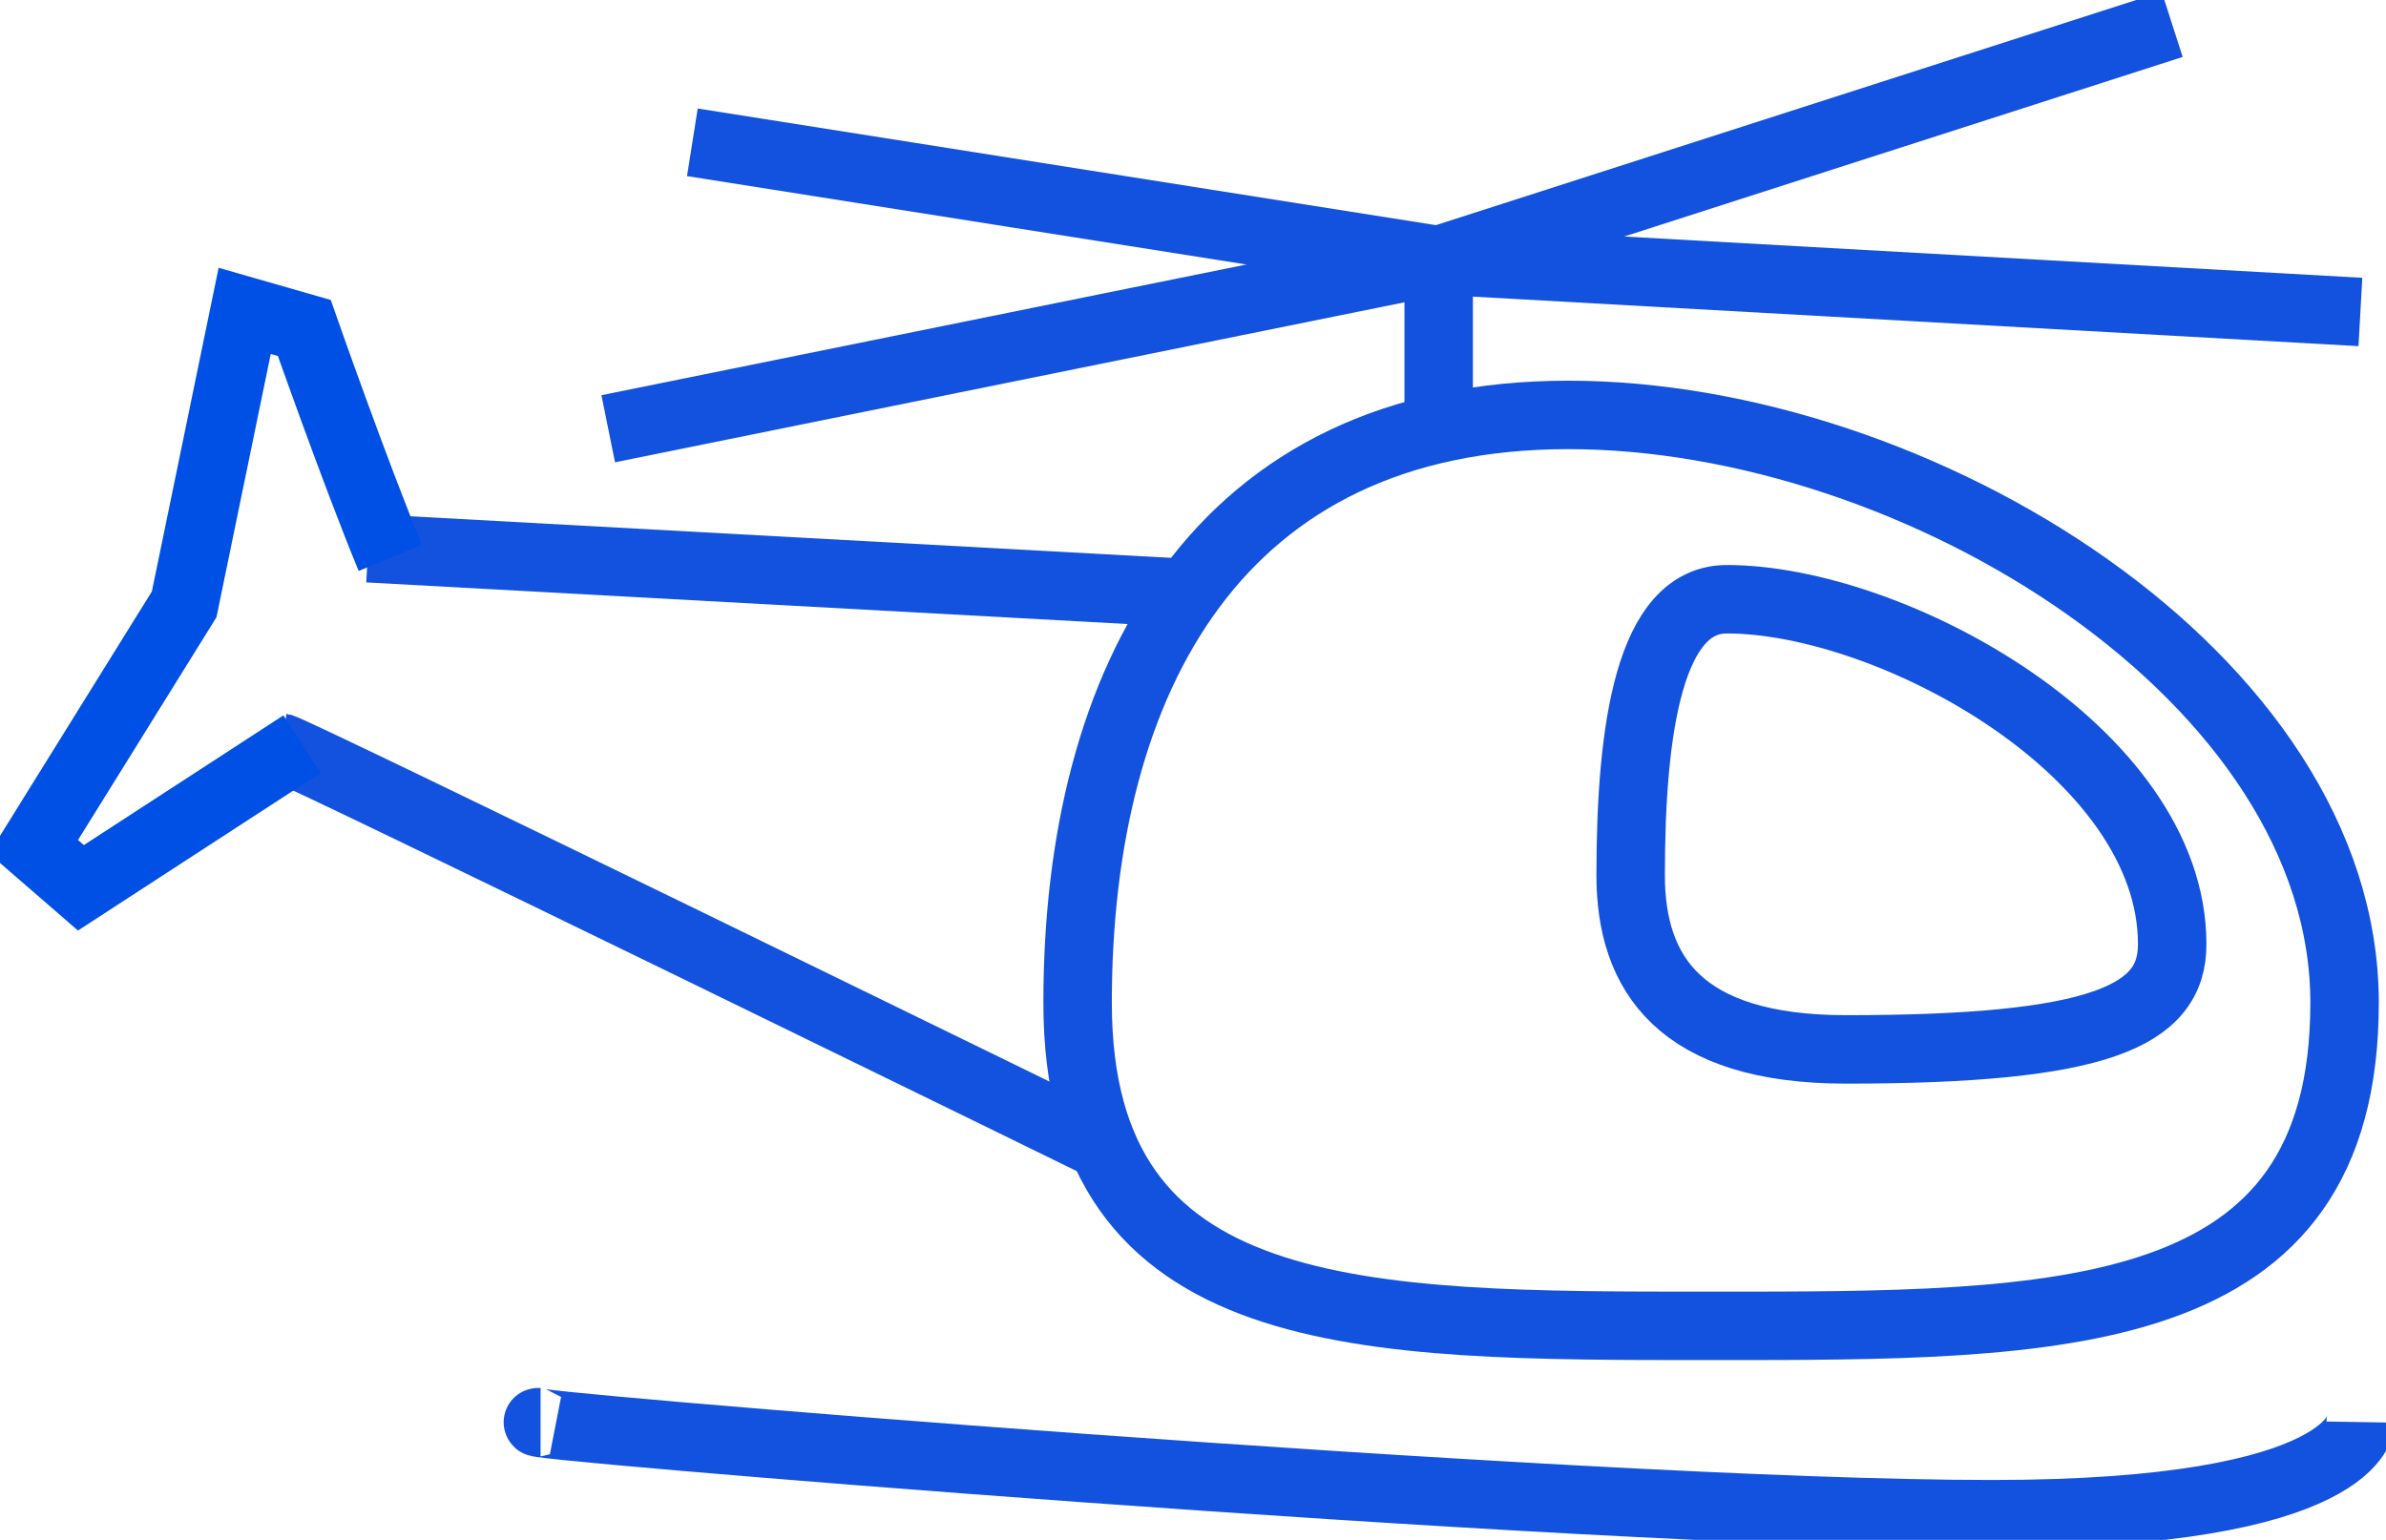
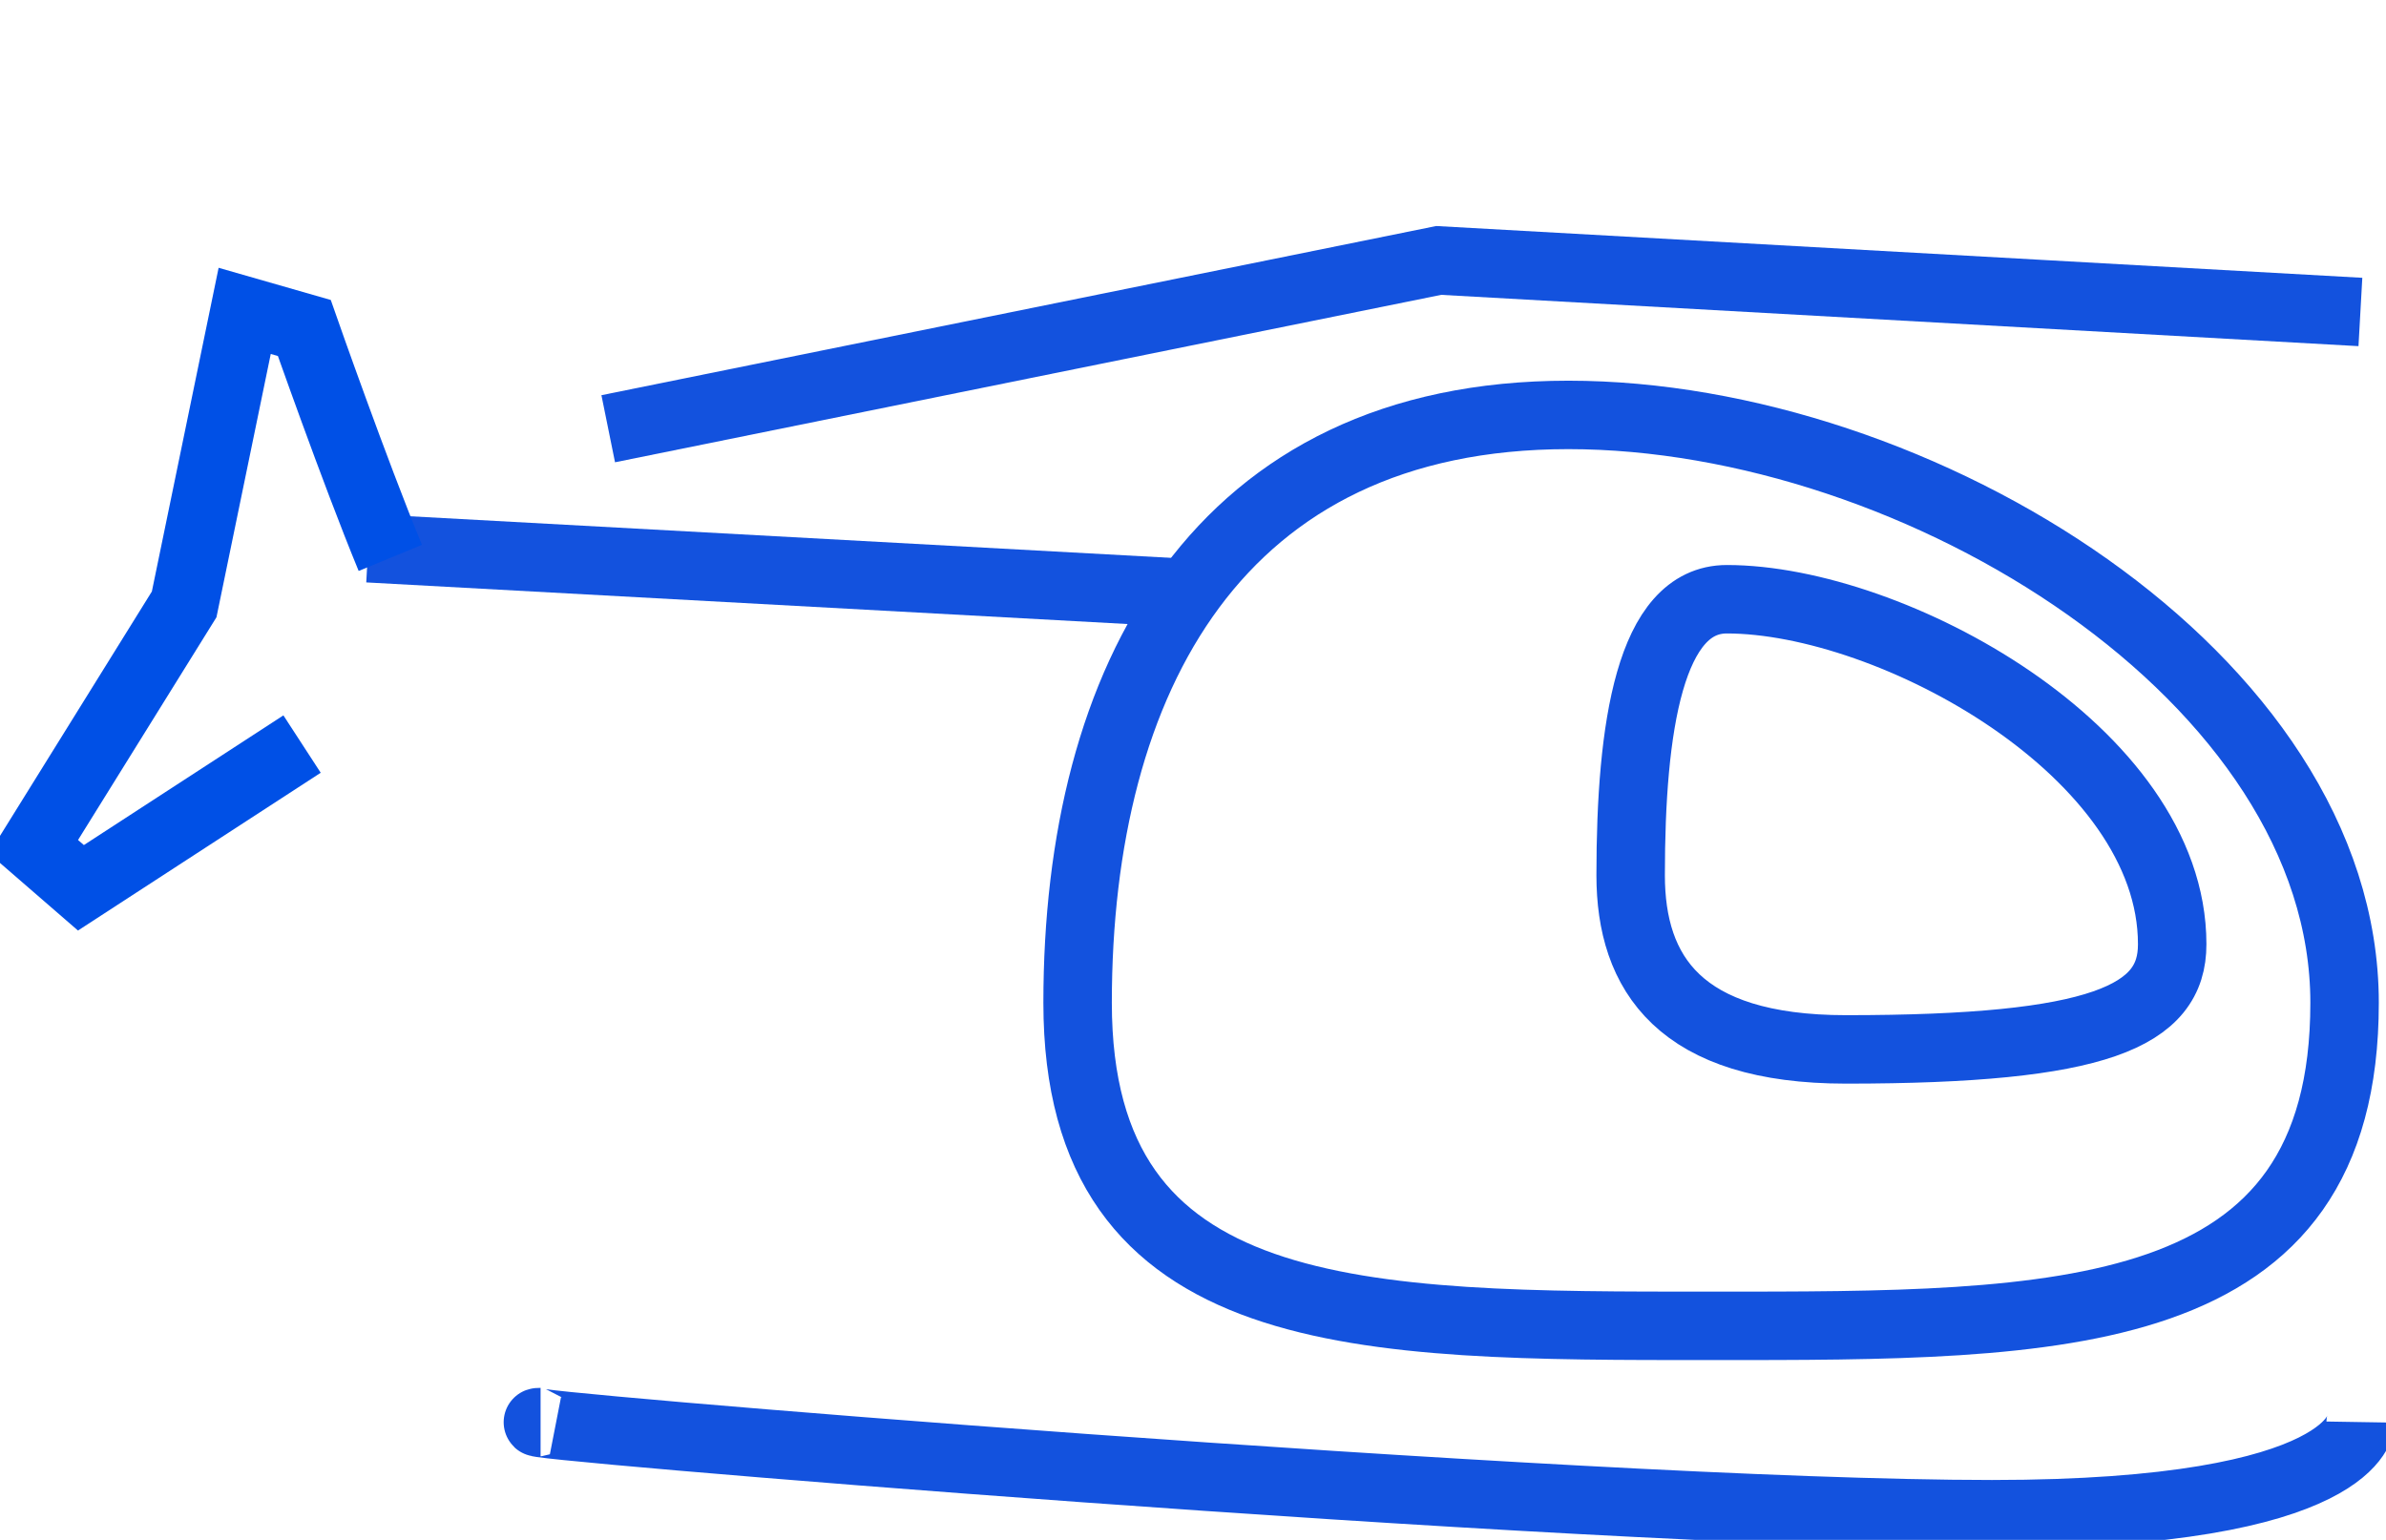
<svg xmlns="http://www.w3.org/2000/svg" id="Group_18233" data-name="Group 18233" width="34.851" height="22.498" viewBox="0 0 34.851 22.498">
  <defs>
    <clipPath id="clip-path">
      <rect id="Rectangle_3685" data-name="Rectangle 3685" width="34.851" height="22.498" fill="none" stroke="#707070" stroke-width="1" />
    </clipPath>
  </defs>
  <g id="Group_18102" data-name="Group 18102" clip-path="url(#clip-path)">
    <path id="Path_11874" data-name="Path 11874" d="M31.538,83.308c-.949,0,15.083,1.346,21.2,1.346,5.363,0,5.385-1.346,5.385-1.346" transform="translate(-23.642 -62.531)" fill="none" stroke="#1352de" stroke-width="1" />
-     <path id="Path_11875" data-name="Path 11875" d="M16.447,43.788c.183.031,12,5.816,12,5.816" transform="translate(-12.345 -32.867)" fill="none" stroke="#1352de" stroke-width="1" />
    <line id="Line_397" data-name="Line 397" x1="11.907" y1="0.651" transform="translate(5.377 8.01)" fill="none" stroke="#1352de" stroke-width="1" />
    <path id="Path_11876" data-name="Path 11876" d="M61.212,16l-13.463-.753L35.619,17.706" transform="translate(-26.735 -11.442)" fill="none" stroke="#1352de" stroke-width="1" />
-     <path id="Path_11877" data-name="Path 11877" d="M40.548,3.151l10.9,1.723L62.163,1.428" transform="translate(-30.435 -1.072)" fill="none" stroke="#1352de" stroke-width="1" />
-     <line id="Line_398" data-name="Line 398" y2="2.462" transform="translate(21.014 3.802)" fill="none" stroke="#1352de" stroke-width="1" />
    <path id="Path_11878" data-name="Path 11878" d="M70.277,24.305c-5.11,0-7.168,3.847-7.168,8.589s4.143,4.72,9.253,4.72,9.253.026,9.253-4.72S75.388,24.305,70.277,24.305Zm4.056,9.27c-2.431,0-3.146-1.111-3.146-2.545,0-2.172.284-4.032,1.405-4.032,2.4,0,6.505,2.228,6.505,5.039C79.1,33.089,78.039,33.575,74.332,33.575Z" transform="translate(-47.369 -18.243)" fill="none" stroke="#1352de" stroke-width="1" />
    <path id="Path_11879" data-name="Path 11879" d="M7.165,21.821c-.526-1.275-1.256-3.359-1.256-3.359l-.871-.25L4.154,22.5l-2.2,3.541.692.6,3.23-2.1" transform="translate(-1.464 -13.67)" fill="none" stroke="#0050e6" stroke-width="1" />
  </g>
</svg>